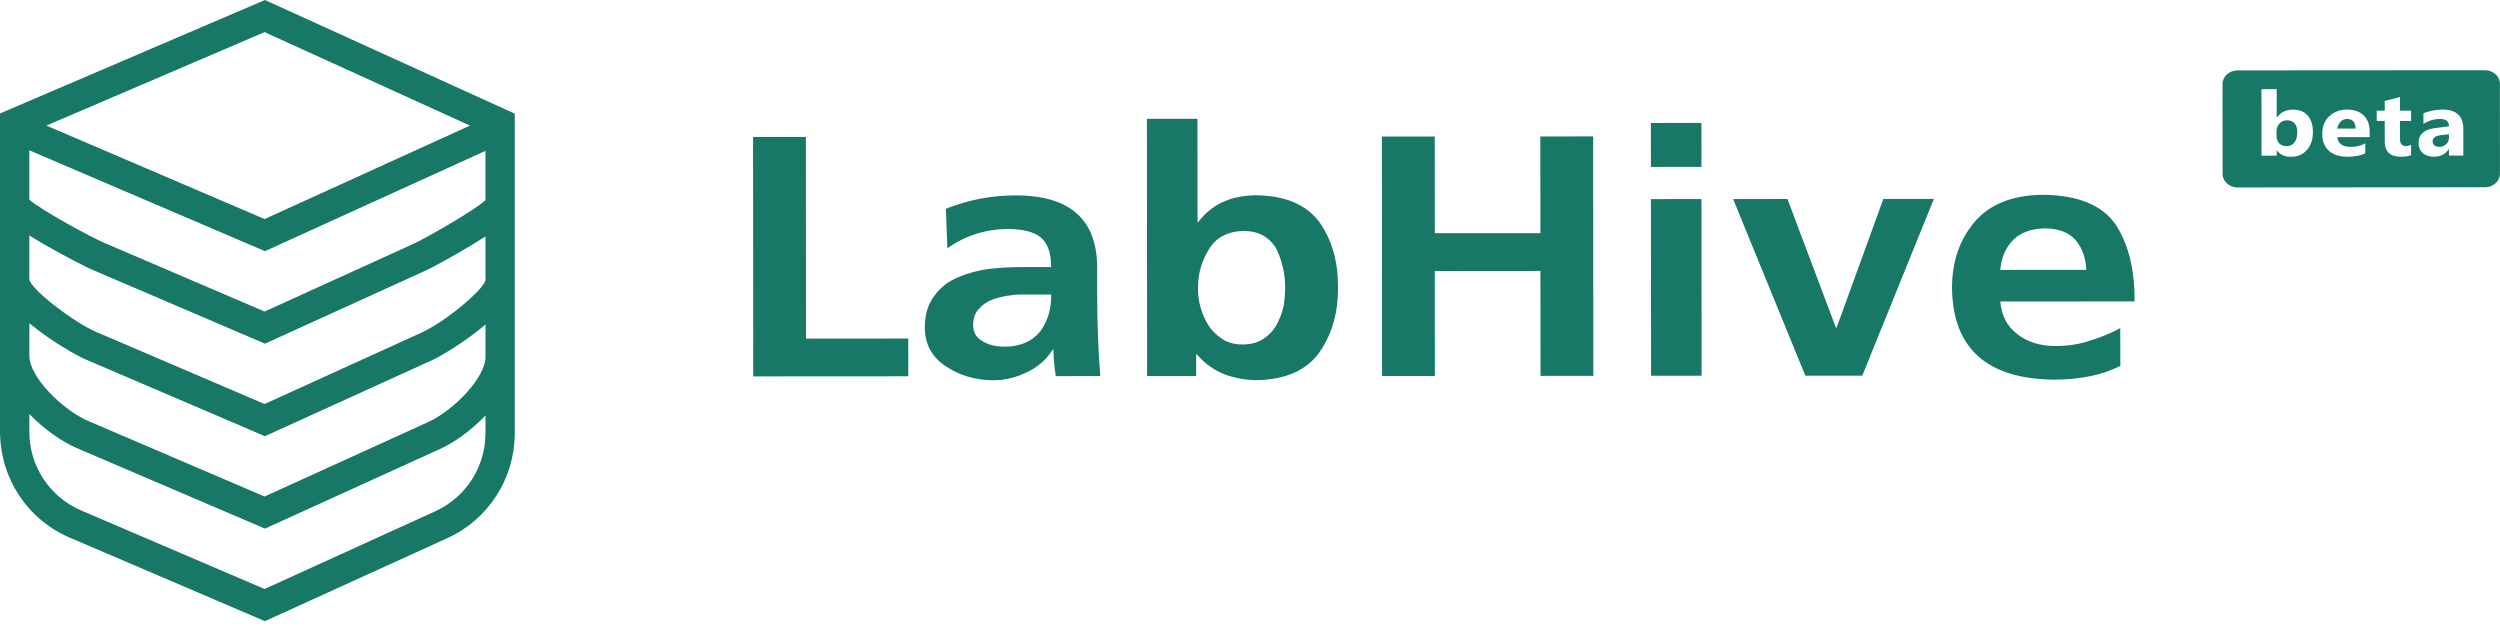
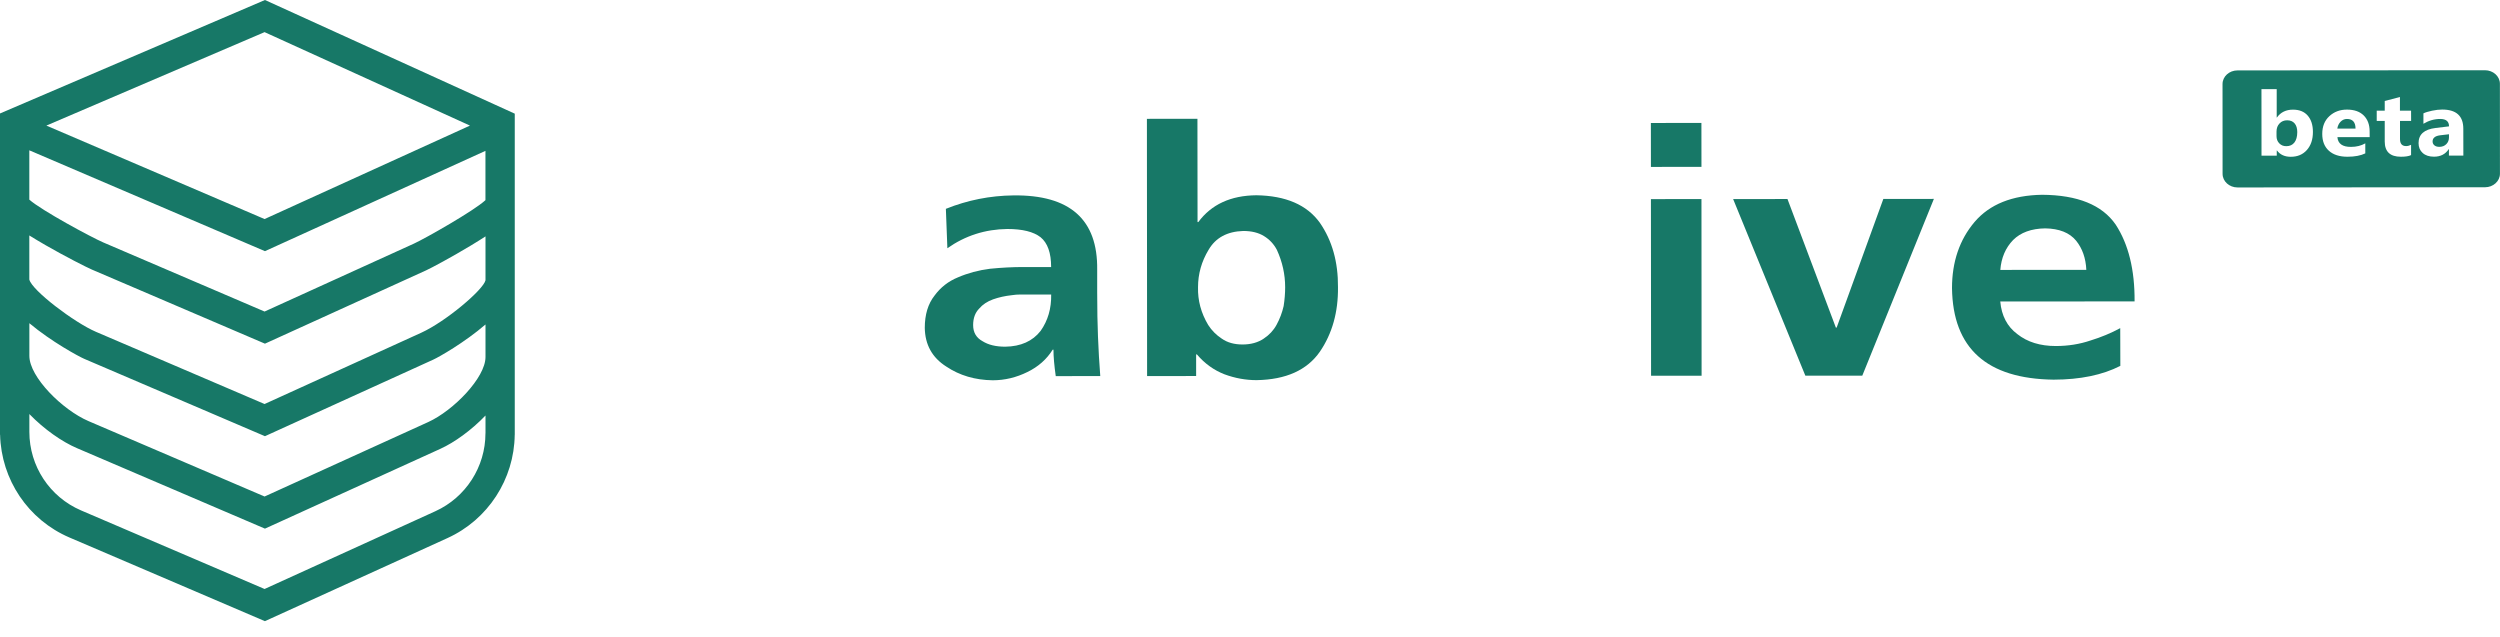
<svg xmlns="http://www.w3.org/2000/svg" width="161" height="41" viewBox="0 0 161 41" fill="none">
-   <path d="M48.497 8.819L51.898 8.817L51.908 21.806L58.492 21.803L58.495 24.233L48.509 24.239L48.497 8.819Z" fill="#177867" />
  <path d="M60.914 13.449C62.307 12.889 63.756 12.601 65.261 12.584C68.904 12.539 70.703 14.135 70.659 17.373V18.83C70.659 19.934 70.678 20.884 70.71 21.678C70.744 22.518 70.791 23.366 70.857 24.219L67.99 24.222C67.893 23.531 67.843 22.964 67.843 22.52H67.793C67.405 23.138 66.864 23.619 66.166 23.957C65.452 24.31 64.707 24.49 63.931 24.49C62.798 24.475 61.8 24.182 60.943 23.608C60.035 23.033 59.572 22.202 59.556 21.112C59.556 20.258 59.766 19.567 60.185 19.035C60.573 18.506 61.074 18.113 61.691 17.862C62.338 17.584 63.027 17.399 63.756 17.308C64.501 17.234 65.214 17.197 65.893 17.197H67.693C67.693 16.283 67.464 15.643 67.011 15.276C66.557 14.923 65.843 14.747 64.873 14.747C63.449 14.764 62.16 15.176 61.011 15.987L60.914 13.449ZM63.277 21.974C63.65 22.21 64.135 22.327 64.736 22.327C65.74 22.313 66.501 21.971 67.017 21.308C67.486 20.645 67.712 19.866 67.696 18.966H66.288C66.109 18.966 65.925 18.966 65.728 18.966C65.534 18.966 65.34 18.981 65.145 19.012C64.723 19.058 64.329 19.146 63.956 19.277C63.584 19.41 63.283 19.61 63.058 19.874C62.798 20.139 62.67 20.492 62.67 20.936C62.67 21.408 62.873 21.755 63.277 21.974Z" fill="#177867" />
  <path d="M73.861 7.653L77.115 7.65L77.122 14.3H77.172C78.014 13.165 79.259 12.59 80.912 12.575C82.805 12.604 84.166 13.193 84.995 14.34C85.79 15.489 86.178 16.872 86.166 18.491C86.185 20.096 85.796 21.482 85.002 22.646C84.175 23.838 82.817 24.45 80.921 24.481C80.223 24.481 79.534 24.356 78.856 24.105C78.176 23.841 77.582 23.414 77.081 22.825H77.031V24.216L73.873 24.219L73.861 7.653ZM77.807 20.927C78.032 21.28 78.327 21.576 78.683 21.809C79.04 22.06 79.484 22.185 80.02 22.185C80.555 22.185 81.008 22.06 81.381 21.809C81.738 21.573 82.013 21.28 82.207 20.924C82.417 20.54 82.57 20.136 82.667 19.709C82.733 19.282 82.764 18.878 82.764 18.494C82.764 17.669 82.586 16.866 82.229 16.087C82.035 15.72 81.76 15.424 81.403 15.205C81.046 14.983 80.602 14.875 80.067 14.875C79.031 14.906 78.286 15.31 77.832 16.09C77.378 16.841 77.153 17.643 77.153 18.497C77.131 19.354 77.35 20.162 77.807 20.927Z" fill="#177867" />
-   <path d="M88.995 8.794L92.397 8.791L92.403 15.02L99.203 15.017L99.197 8.788L102.599 8.785L102.611 24.205L99.209 24.208L99.203 17.45L92.4 17.456L92.406 24.214L89.004 24.216L88.995 8.794Z" fill="#177867" />
  <path d="M106.316 7.92L109.571 7.917L109.574 10.746L106.319 10.749L106.316 7.92ZM106.319 12.823L109.574 12.82L109.583 24.197L106.329 24.199L106.319 12.823Z" fill="#177867" />
  <path d="M111.614 12.82L115.113 12.817L118.23 21.098H118.28L121.287 12.812L124.542 12.809L119.932 24.191L116.265 24.194L111.614 12.82Z" fill="#177867" />
  <path d="M136.55 23.562C135.401 24.151 133.968 24.447 132.25 24.45C127.941 24.393 125.763 22.43 125.709 18.557C125.709 16.864 126.191 15.441 127.165 14.291C128.135 13.156 129.584 12.575 131.511 12.544C133.796 12.558 135.373 13.196 136.249 14.462C137.075 15.728 137.482 17.376 137.467 19.41L128.817 19.416C128.898 20.329 129.264 21.029 129.912 21.513C130.56 22.028 131.386 22.284 132.391 22.284C133.186 22.284 133.93 22.165 134.625 21.929C135.304 21.721 135.946 21.456 136.543 21.132L136.55 23.562ZM134.359 17.379C134.325 16.628 134.106 16.002 133.702 15.501C133.279 14.986 132.616 14.721 131.708 14.707C130.817 14.721 130.128 14.974 129.643 15.458C129.158 15.959 128.883 16.599 128.82 17.382L134.359 17.379Z" fill="#177867" />
  <path d="M151.142 7.661C150.986 7.661 150.848 7.721 150.732 7.841C150.617 7.96 150.548 8.108 150.523 8.284H151.696C151.696 7.869 151.512 7.661 151.142 7.661Z" fill="#177867" />
  <path d="M147.29 7.747C147.093 7.747 146.93 7.815 146.802 7.949C146.674 8.082 146.608 8.256 146.608 8.472V8.768C146.608 8.956 146.667 9.11 146.786 9.232C146.905 9.354 147.055 9.417 147.24 9.414C147.465 9.414 147.637 9.334 147.759 9.178C147.881 9.021 147.944 8.797 147.944 8.509C147.944 8.27 147.888 8.082 147.775 7.949C147.659 7.812 147.5 7.747 147.29 7.747Z" fill="#177867" />
  <path d="M156.659 9.11C156.659 9.212 156.697 9.295 156.775 9.36C156.854 9.426 156.96 9.457 157.091 9.457C157.276 9.457 157.426 9.4 157.542 9.283C157.658 9.167 157.714 9.021 157.714 8.842V8.646L157.135 8.714C156.819 8.757 156.659 8.888 156.659 9.11Z" fill="#177867" />
  <path d="M160.03 4.523L144.095 4.534C143.563 4.534 143.131 4.927 143.131 5.411L143.134 11.195C143.134 11.679 143.566 12.072 144.098 12.072L160.033 12.06C160.565 12.06 160.997 11.668 160.997 11.184L160.994 5.399C160.994 4.915 160.562 4.523 160.03 4.523ZM148.564 9.659C148.304 9.952 147.96 10.097 147.525 10.097C147.133 10.097 146.836 9.96 146.636 9.69H146.623V10.026H145.641L145.638 5.741H146.62V7.567H146.633C146.874 7.229 147.221 7.061 147.669 7.061C148.079 7.061 148.395 7.189 148.617 7.445C148.839 7.701 148.952 8.051 148.952 8.498C148.952 8.979 148.823 9.366 148.564 9.659ZM152.607 8.831H150.529C150.563 9.252 150.854 9.463 151.402 9.46C151.752 9.46 152.059 9.383 152.325 9.232V9.878C152.031 10.02 151.649 10.094 151.177 10.094C150.663 10.094 150.263 9.966 149.978 9.707C149.693 9.448 149.553 9.087 149.553 8.623C149.553 8.142 149.706 7.761 150.013 7.479C150.319 7.198 150.695 7.058 151.145 7.058C151.609 7.058 151.968 7.183 152.222 7.434C152.475 7.684 152.604 8.026 152.604 8.455L152.607 8.831ZM155.276 7.787H154.56V8.956C154.56 9.258 154.691 9.408 154.954 9.408C155.057 9.408 155.164 9.38 155.273 9.326V9.989C155.129 10.06 154.91 10.094 154.616 10.094C153.924 10.094 153.577 9.767 153.577 9.113V7.787H153.061V7.129H153.577V6.503L154.556 6.247V7.126H155.273L155.276 7.787ZM158.64 10.02H157.711V9.605H157.698C157.486 9.929 157.17 10.091 156.75 10.091C156.44 10.091 156.199 10.012 156.021 9.852C155.843 9.693 155.755 9.48 155.755 9.215C155.755 8.654 156.121 8.33 156.853 8.242L157.717 8.137C157.717 7.821 157.529 7.661 157.151 7.661C156.772 7.661 156.412 7.764 156.068 7.971V7.3C156.206 7.234 156.39 7.18 156.628 7.129C156.866 7.078 157.082 7.055 157.276 7.055C158.183 7.055 158.637 7.465 158.637 8.29L158.64 10.02Z" fill="#177867" />
  <path d="M17.063 0L0 7.307V27.997H0.006C0.078 30.89 1.813 33.477 4.477 34.617L17.06 40.003L28.818 34.652C31.425 33.467 33.117 30.862 33.148 27.997H33.151V7.32L17.063 0ZM31.263 12.89C30.534 13.57 27.395 15.351 26.661 15.687L17.038 20.063L6.653 15.614C5.893 15.288 2.645 13.536 1.888 12.856V9.68L17.063 16.175L31.263 9.715V12.89ZM1.888 15.163C2.185 15.348 2.523 15.552 2.92 15.781C4.227 16.533 5.58 17.216 5.909 17.357L17.063 22.132L27.442 17.411C27.761 17.267 29.071 16.567 30.334 15.806C30.688 15.592 30.994 15.401 31.266 15.223V18.05C31.128 18.658 28.721 20.702 27.124 21.43L17.038 26.019L6.174 21.367C4.789 20.774 2.051 18.702 1.888 18V15.163ZM30.265 8.088L17.038 14.107L2.986 8.088L17.038 2.069L30.265 8.088ZM31.263 27.909C31.263 30.066 29.997 32.031 28.04 32.922L17.038 37.931L5.221 32.871C3.198 32.003 1.891 30.019 1.891 27.812V26.665C2.848 27.652 4.002 28.454 4.958 28.862L17.063 34.044L28.362 28.903C29.265 28.492 30.353 27.712 31.266 26.759V27.909H31.263ZM27.58 27.179L17.038 31.975L5.699 27.119C4.02 26.398 1.891 24.279 1.891 22.919V20.815C3.308 22.003 5.061 22.953 5.433 23.113L17.063 28.091L27.902 23.16C28.258 23 29.909 22.066 31.266 20.896V22.997C31.263 24.323 29.203 26.439 27.58 27.179Z" fill="#177867" />
</svg>